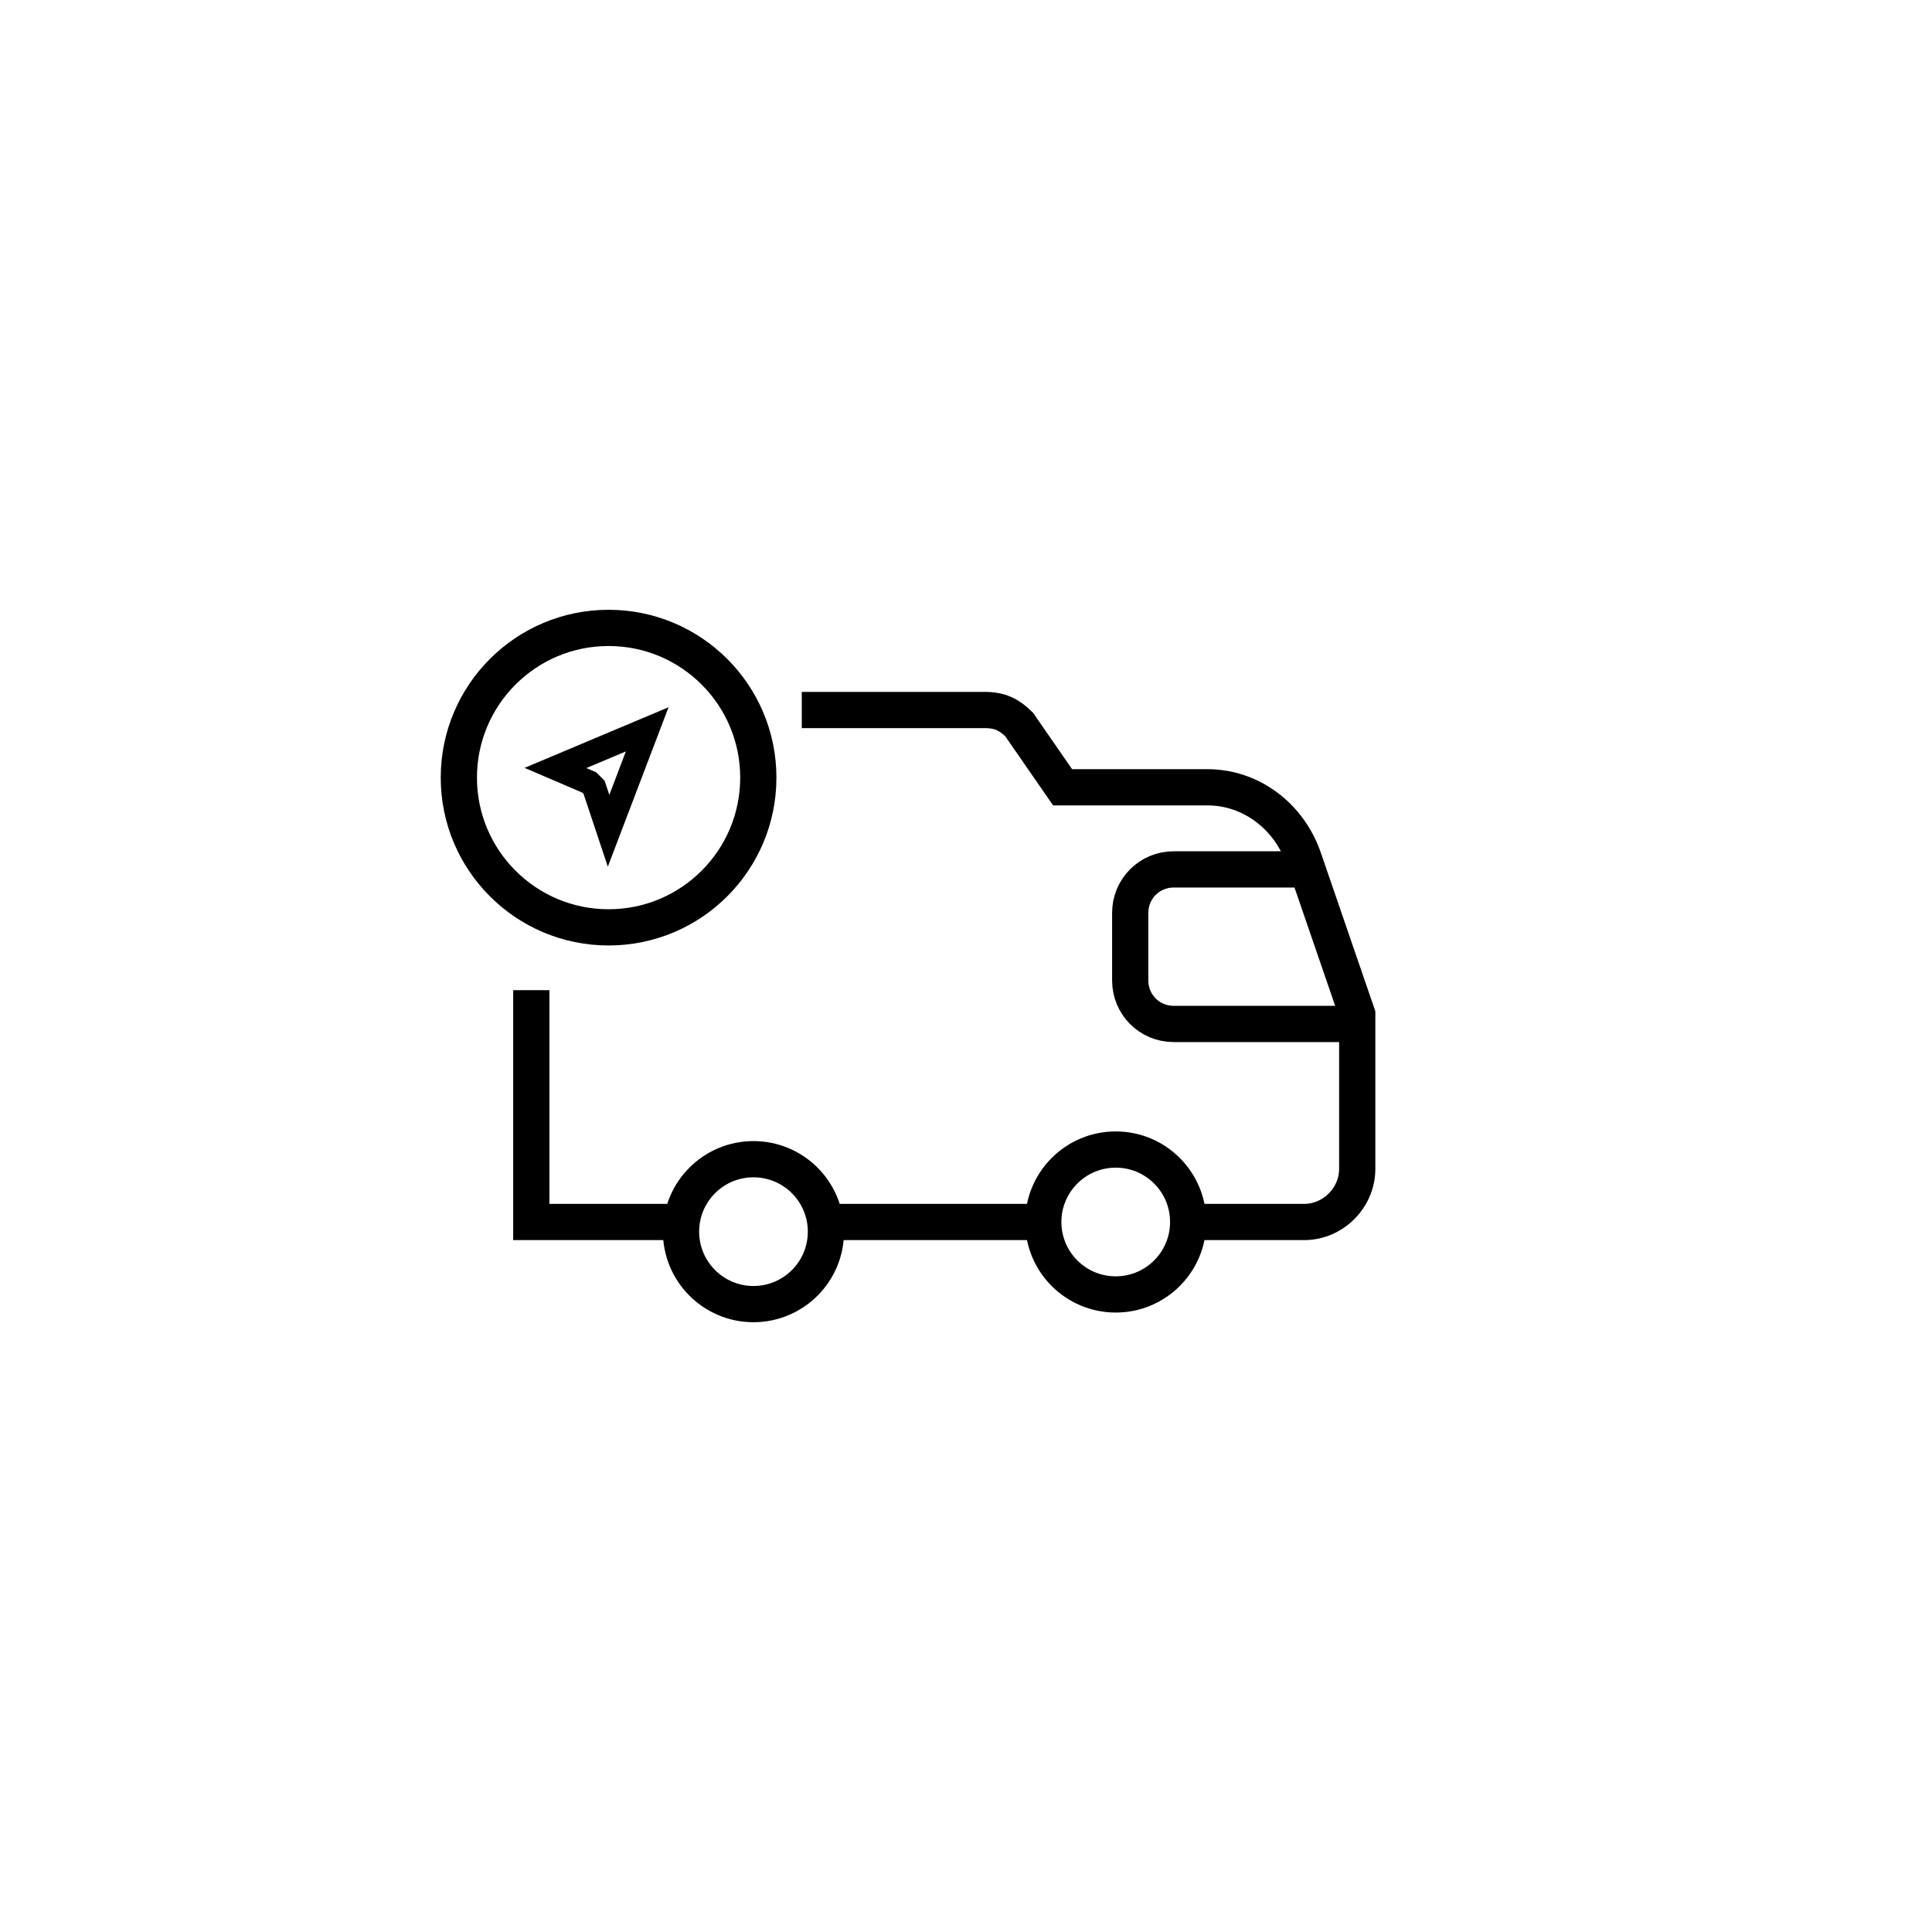
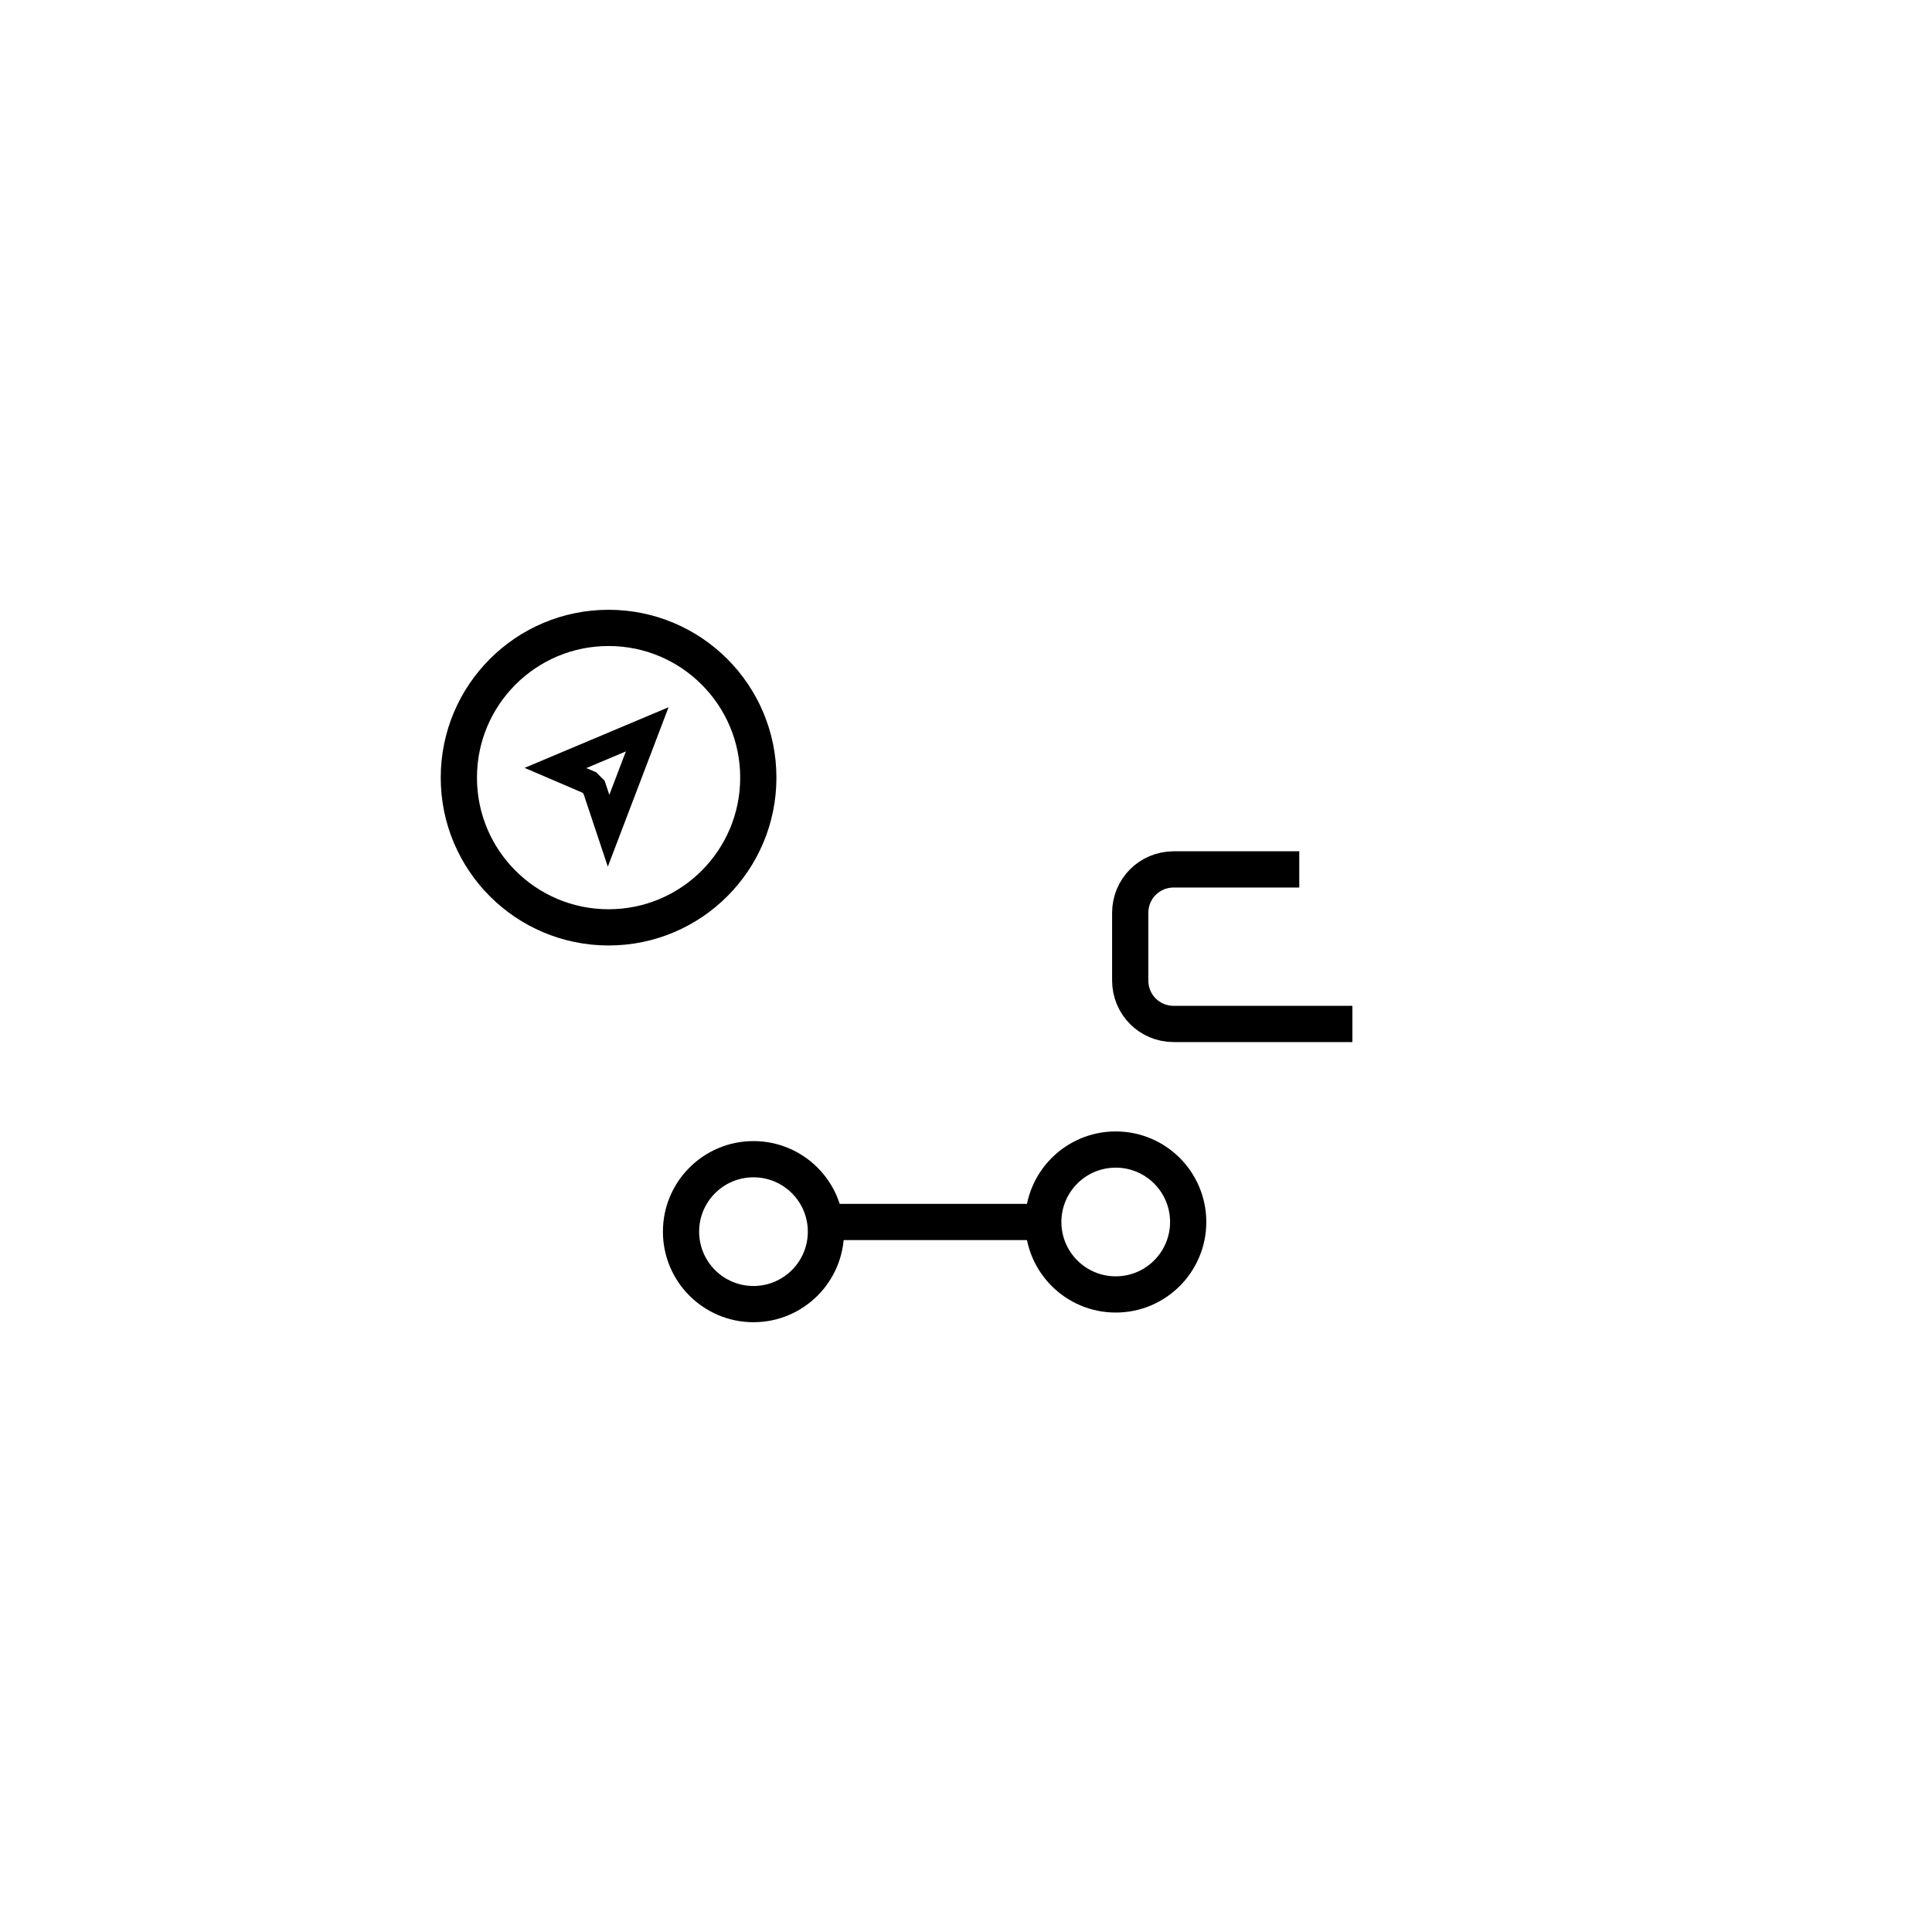
<svg xmlns="http://www.w3.org/2000/svg" width="40" height="40" viewBox="0 0 40 40" fill="none">
  <g fill="none" stroke="#000000">
    <circle cx="12.6" cy="16.1" r="3.1" stroke-miterlimit="10" stroke-width=".75" />
    <path d="m12.3 16.3-.1-.1-.7-.3 1.9-.8-.8 2.1z" stroke-width=".5" />
    <g stroke-width=".75">
      <circle cx="15.6" cy="25.5" r="1.5" />
      <circle cx="23.1" cy="25.3" r="1.5" />
-       <path d="m24.6 25.3h2.4c.6 0 1.1-.5 1.1-1.1v-3.2l-1.1-3.2c-.3-.9-1.1-1.5-2-1.5h-3l-.9-1.3c-.2-.2-.4-.3-.7-.3h-3.8m-2.7 10.6h-2.9v-4.8" />
      <path d="m17 25.3h4.5m5.4-7.3h-2.6c-.5 0-.9.4-.9.9v1.4c0 .5.4.9.9.9h3.7" />
    </g>
  </g>
</svg>